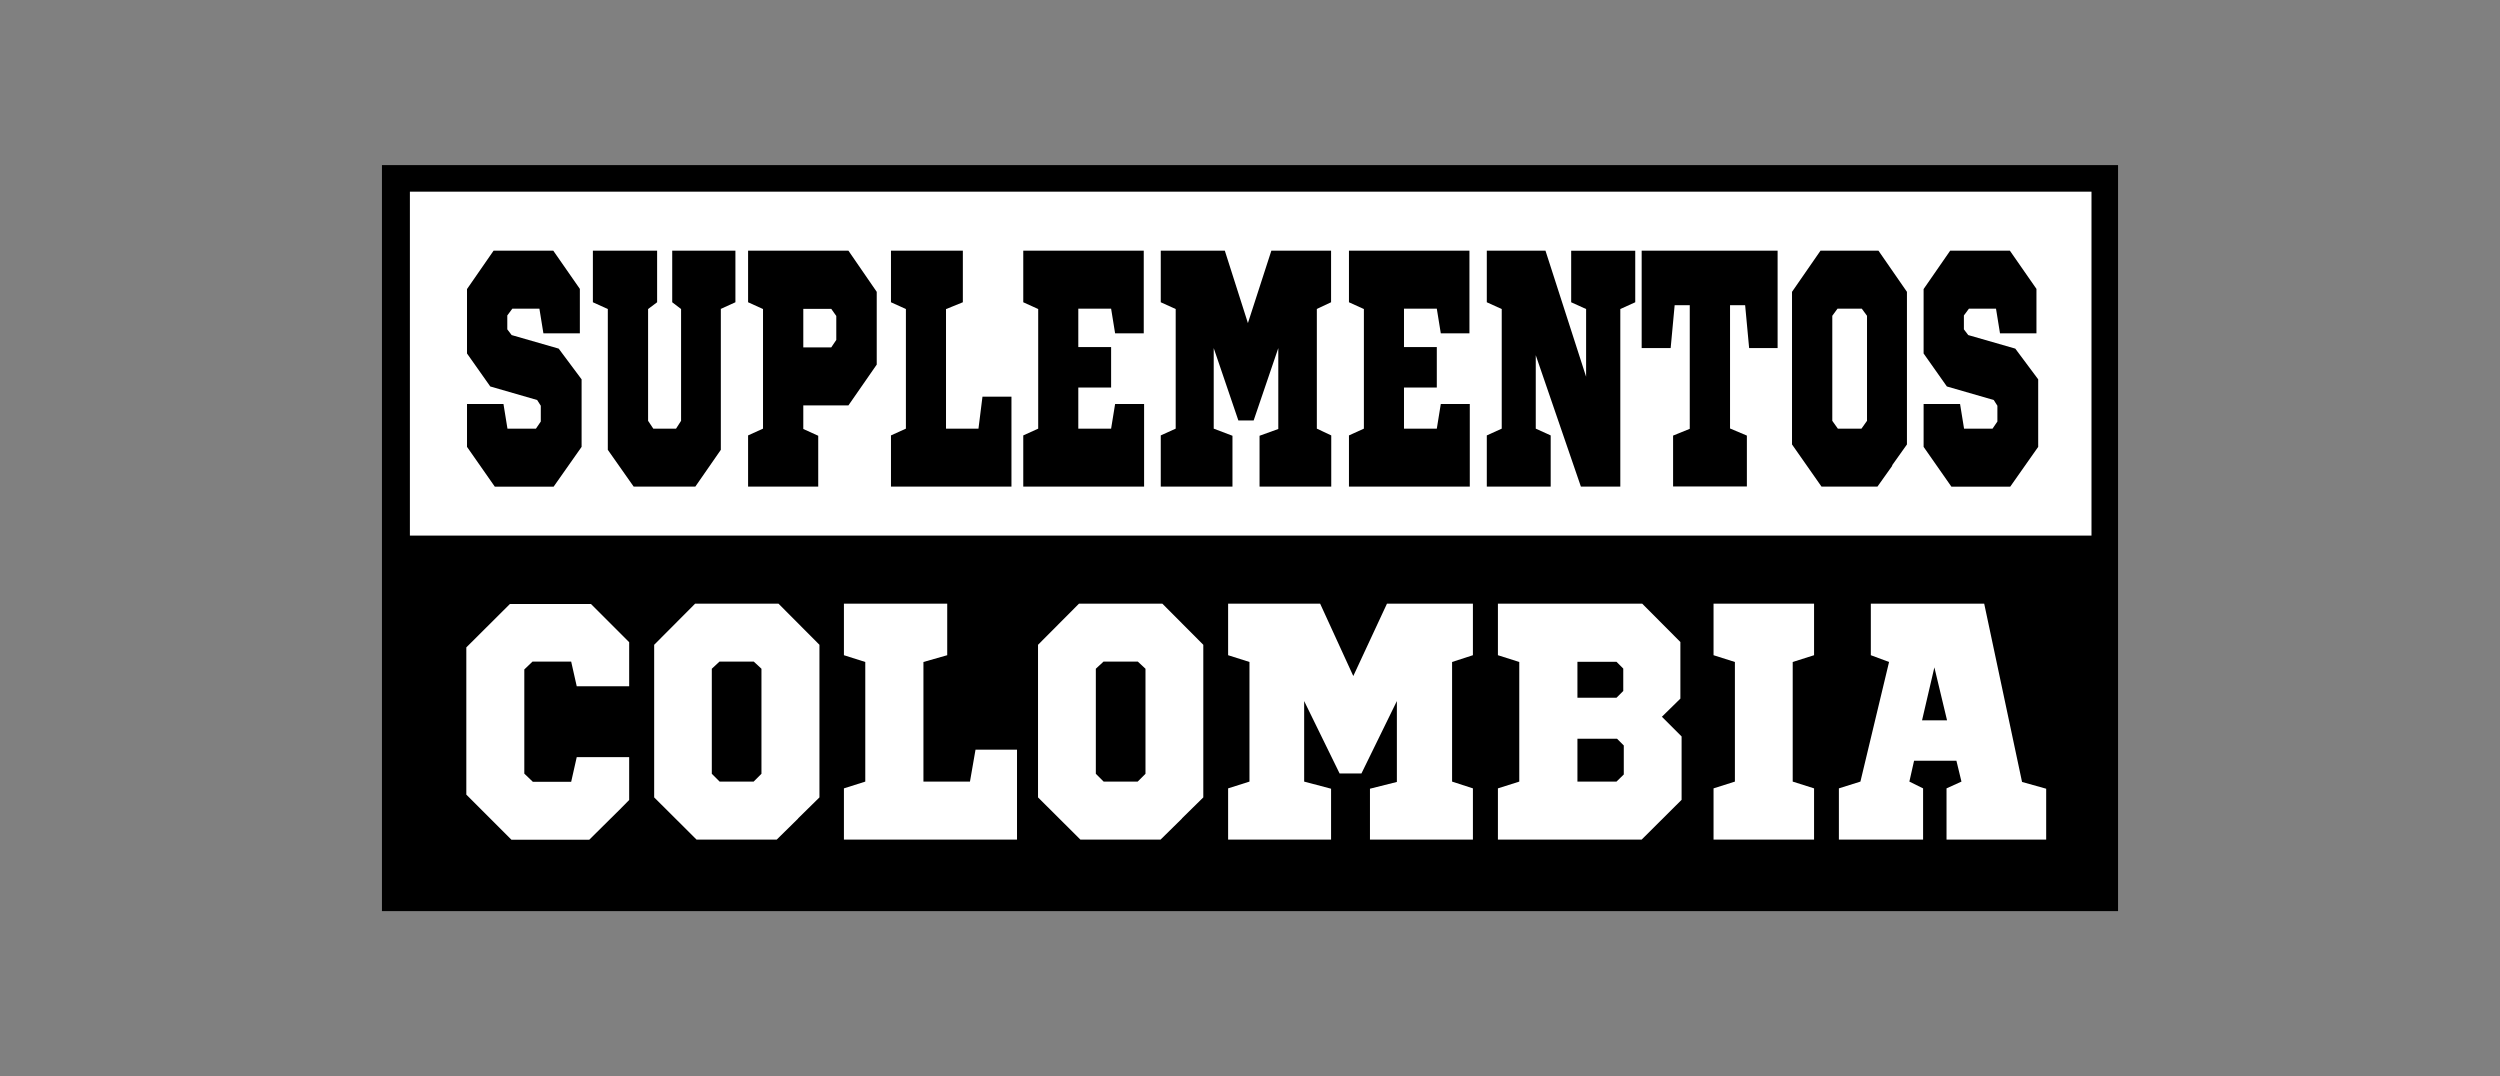
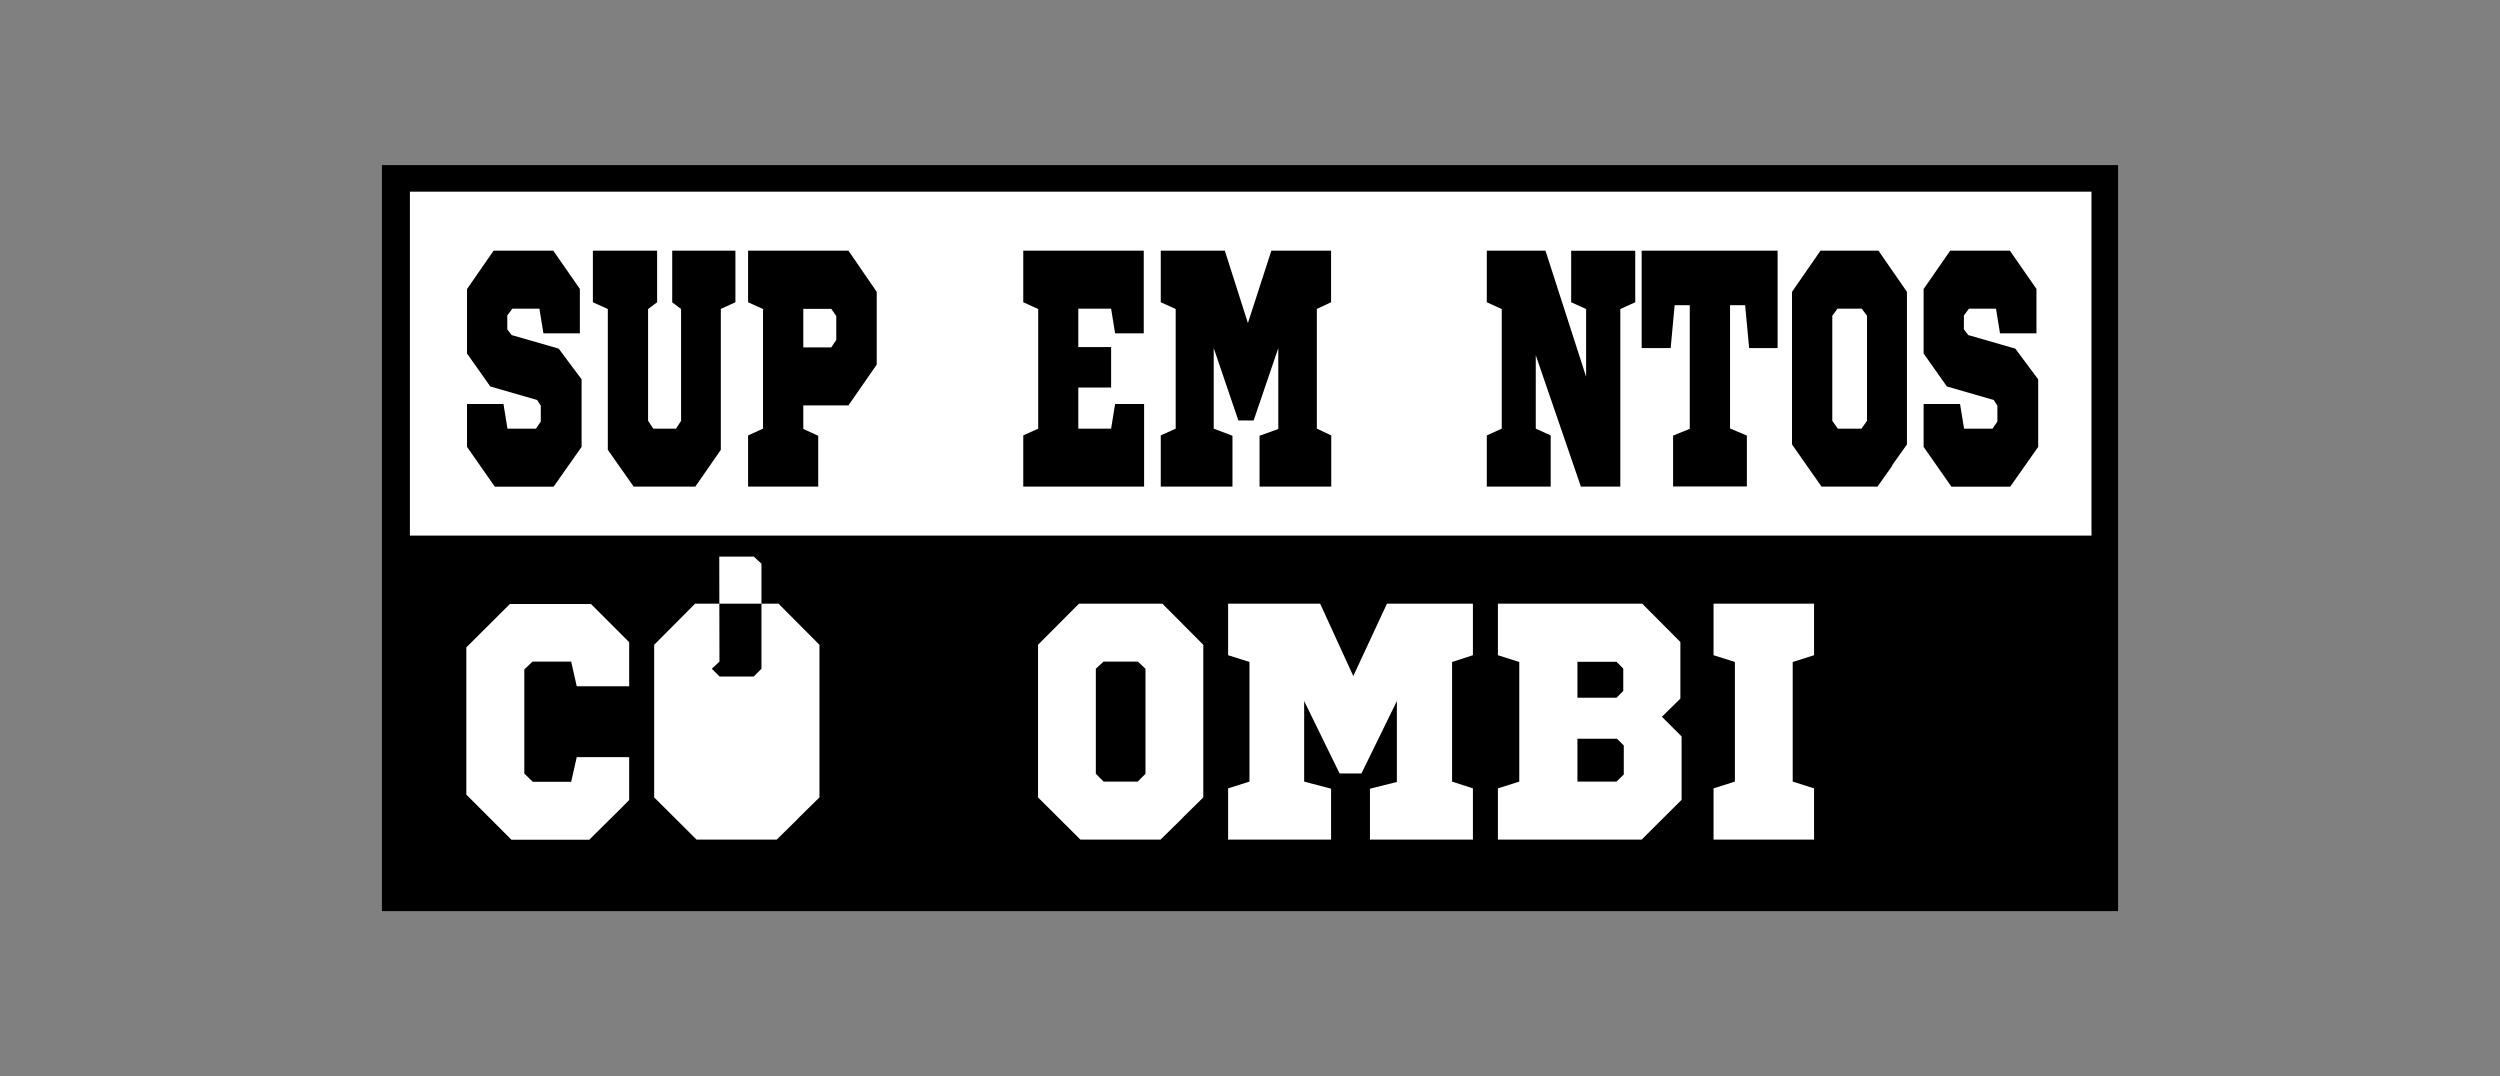
<svg xmlns="http://www.w3.org/2000/svg" id="Capa_1" version="1.1" viewBox="0 0 144 62">
  <rect x="0" y="0" width="144" height="62" fill="#808080" stroke="none" />
  <defs>
    <style>
      .st0 {
        fill: #fff;
      }
    </style>
  </defs>
  <rect x="22" y="9.51" width="100" height="42.97" />
  <rect class="st0" x="23.61" y="11.04" width="96.86" height="19.81" />
  <g>
    <path d="M33.4,19.2h-2.1l-.23-1.42h-1.56l-.29.39v.8l.25.33,2.71.78,1.32,1.77v3.89l-1.61,2.29h-3.39l-1.6-2.29v-2.47h2.1l.23,1.42h1.64l.28-.41v-.91l-.21-.33-2.7-.78-1.34-1.9v-3.71l1.53-2.21h3.44l1.53,2.2v2.56Z" />
    <path d="M41.52,17.8v8.11l-1.47,2.12h-3.55l-1.49-2.12v-8.11l-.86-.39v-2.97h3.7v2.97l-.52.39v6.44l.3.45h1.31l.29-.45v-6.44l-.51-.39v-2.97h3.64v2.97l-.86.39Z" />
    <path d="M50.5,21l-1.63,2.35h-2.6v1.36l.86.39v2.93h-4.04v-2.95l.86-.39v-6.89l-.86-.39v-2.97h5.78l1.63,2.37v4.19ZM46.27,17.78v2.23h1.61l.29-.43v-1.38l-.29-.41h-1.61Z" />
-     <path d="M54.49,17.8v6.89h1.87l.23-1.84h1.67v5.18h-6.94v-2.95l.86-.39v-6.89l-.86-.39v-2.97h4.14v2.97l-.96.39Z" />
    <path d="M64.23,19.2l-.23-1.42h-1.89v2.21h1.89v2.33h-1.89v2.37h1.89l.23-1.42h1.67v4.76h-6.96v-2.95l.86-.39v-6.89l-.86-.39v-2.97h6.94v4.76h-1.65Z" />
    <path d="M75.85,17.8v6.89l.83.39v2.95h-4.13v-2.93l1.08-.39v-4.66l-1.42,4.17h-.88l-1.42-4.17v4.64l1.08.41v2.93h-4.13v-2.95l.86-.39v-6.89l-.86-.39v-2.97h3.69l1.33,4.17,1.35-4.17h3.44v2.97l-.83.39Z" />
-     <path d="M82.99,19.2l-.23-1.42h-1.89v2.21h1.89v2.33h-1.89v2.37h1.89l.23-1.42h1.67v4.76h-6.96v-2.95l.86-.39v-6.89l-.86-.39v-2.97h6.94v4.76h-1.65Z" />
    <path d="M94.19,14.44v2.97l-.86.39v10.23h-2.27l-2.6-7.57v4.23l.86.39v2.95h-3.68v-2.95l.86-.39v-6.89l-.86-.39v-2.97h3.38l2.34,7.26v-3.9l-.86-.39v-2.97h3.69Z" />
    <path d="M100.75,20.05l-.23-2.47h-.87v7.1l.97.41v2.93h-4.25v-2.93l.96-.39v-7.12h-.87l-.23,2.47h-1.67v-5.61h7.83v5.61h-1.65Z" />
    <path d="M109,26.82c-.29.41-.57.81-.86,1.21h-3.22l-1.7-2.43v-8.79l1.64-2.37h3.34l1.64,2.37v8.79c-.29.4-.57.81-.86,1.21ZM105.84,17.78l-.3.41v6.05l.32.45h1.36l.32-.45v-6.05l-.3-.41h-1.38Z" />
    <path d="M117.3,19.2h-2.1l-.23-1.42h-1.56l-.29.39v.8l.25.33,2.71.78,1.32,1.77v3.89l-1.61,2.29h-3.39l-1.6-2.29v-2.47h2.1l.23,1.42h1.64l.28-.41v-.91l-.21-.33-2.7-.78-1.34-1.9v-3.71l1.53-2.21h3.44l1.53,2.2v2.56Z" />
  </g>
  <g>
    <path class="st0" d="M36.24,39.53h-3.02l-.32-1.42h-2.23l-.47.45v6l.49.47h2.21l.32-1.42h3.02v2.47c-.38.39-.76.77-1.15,1.15-.39.38-.77.76-1.15,1.14h-4.48l-2.6-2.6v-8.48l2.51-2.5h4.67l2.2,2.2v2.56Z" />
-     <path class="st0" d="M45.97,47.15c-.41.41-.82.81-1.23,1.21h-4.62l-2.44-2.43v-8.79l2.36-2.37h4.8l2.36,2.37v8.79c-.41.4-.82.81-1.23,1.21ZM41.44,38.11l-.44.41v6.05l.45.45h1.96l.45-.45v-6.05l-.44-.41h-1.99Z" />
-     <path class="st0" d="M53.19,38.13v6.89h2.68l.32-1.84h2.39v5.18h-9.97v-2.95l1.23-.39v-6.89l-1.23-.39v-2.97h5.95v2.97l-1.37.39Z" />
+     <path class="st0" d="M45.97,47.15c-.41.41-.82.81-1.23,1.21h-4.62l-2.44-2.43v-8.79l2.36-2.37h4.8l2.36,2.37v8.79c-.41.4-.82.81-1.23,1.21ZM41.44,38.11l-.44.41l.45.45h1.96l.45-.45v-6.05l-.44-.41h-1.99Z" />
    <path class="st0" d="M68.08,47.15c-.41.41-.82.81-1.23,1.21h-4.62l-2.44-2.43v-8.79l2.36-2.37h4.8l2.36,2.37v8.79c-.41.4-.82.81-1.23,1.21ZM63.56,38.11l-.44.41v6.05l.45.45h1.96l.45-.45v-6.05l-.44-.41h-1.99Z" />
    <path class="st0" d="M83.64,38.13v6.89l1.2.39v2.95h-5.93v-2.93l1.55-.39v-4.66l-2.04,4.17h-1.26l-2.04-4.17v4.64l1.55.41v2.93h-5.93v-2.95l1.23-.39v-6.89l-1.23-.39v-2.97h5.3l1.91,4.17,1.94-4.17h4.95v2.97l-1.2.39Z" />
    <path class="st0" d="M95.73,41.29l1.13,1.13v3.65l-2.3,2.29h-8.28v-2.95l1.23-.39v-6.89l-1.23-.39v-2.97h8.31l2.2,2.21v3.26l-1.07,1.05ZM90.86,40.19h2.25l.39-.39v-1.29l-.39-.39h-2.25v2.08ZM90.86,45.02h2.25l.42-.41v-1.67l-.39-.39h-2.28v2.47Z" />
    <path class="st0" d="M103.26,38.13v6.89l1.23.39v2.95h-5.79v-2.95l1.23-.39v-6.89l-1.23-.39v-2.97h5.79v2.97l-1.23.39Z" />
-     <path class="st0" d="M117.86,45.43v2.93h-5.74v-2.95l.86-.39-.29-1.2h-2.44l-.27,1.2.79.39v2.95h-4.85v-2.95l1.24-.39,1.65-6.89-1.05-.39v-2.97h6.53l2.18,10.27,1.39.39ZM110.71,41.49h1.44l-.73-3.05-.71,3.05Z" />
  </g>
</svg>